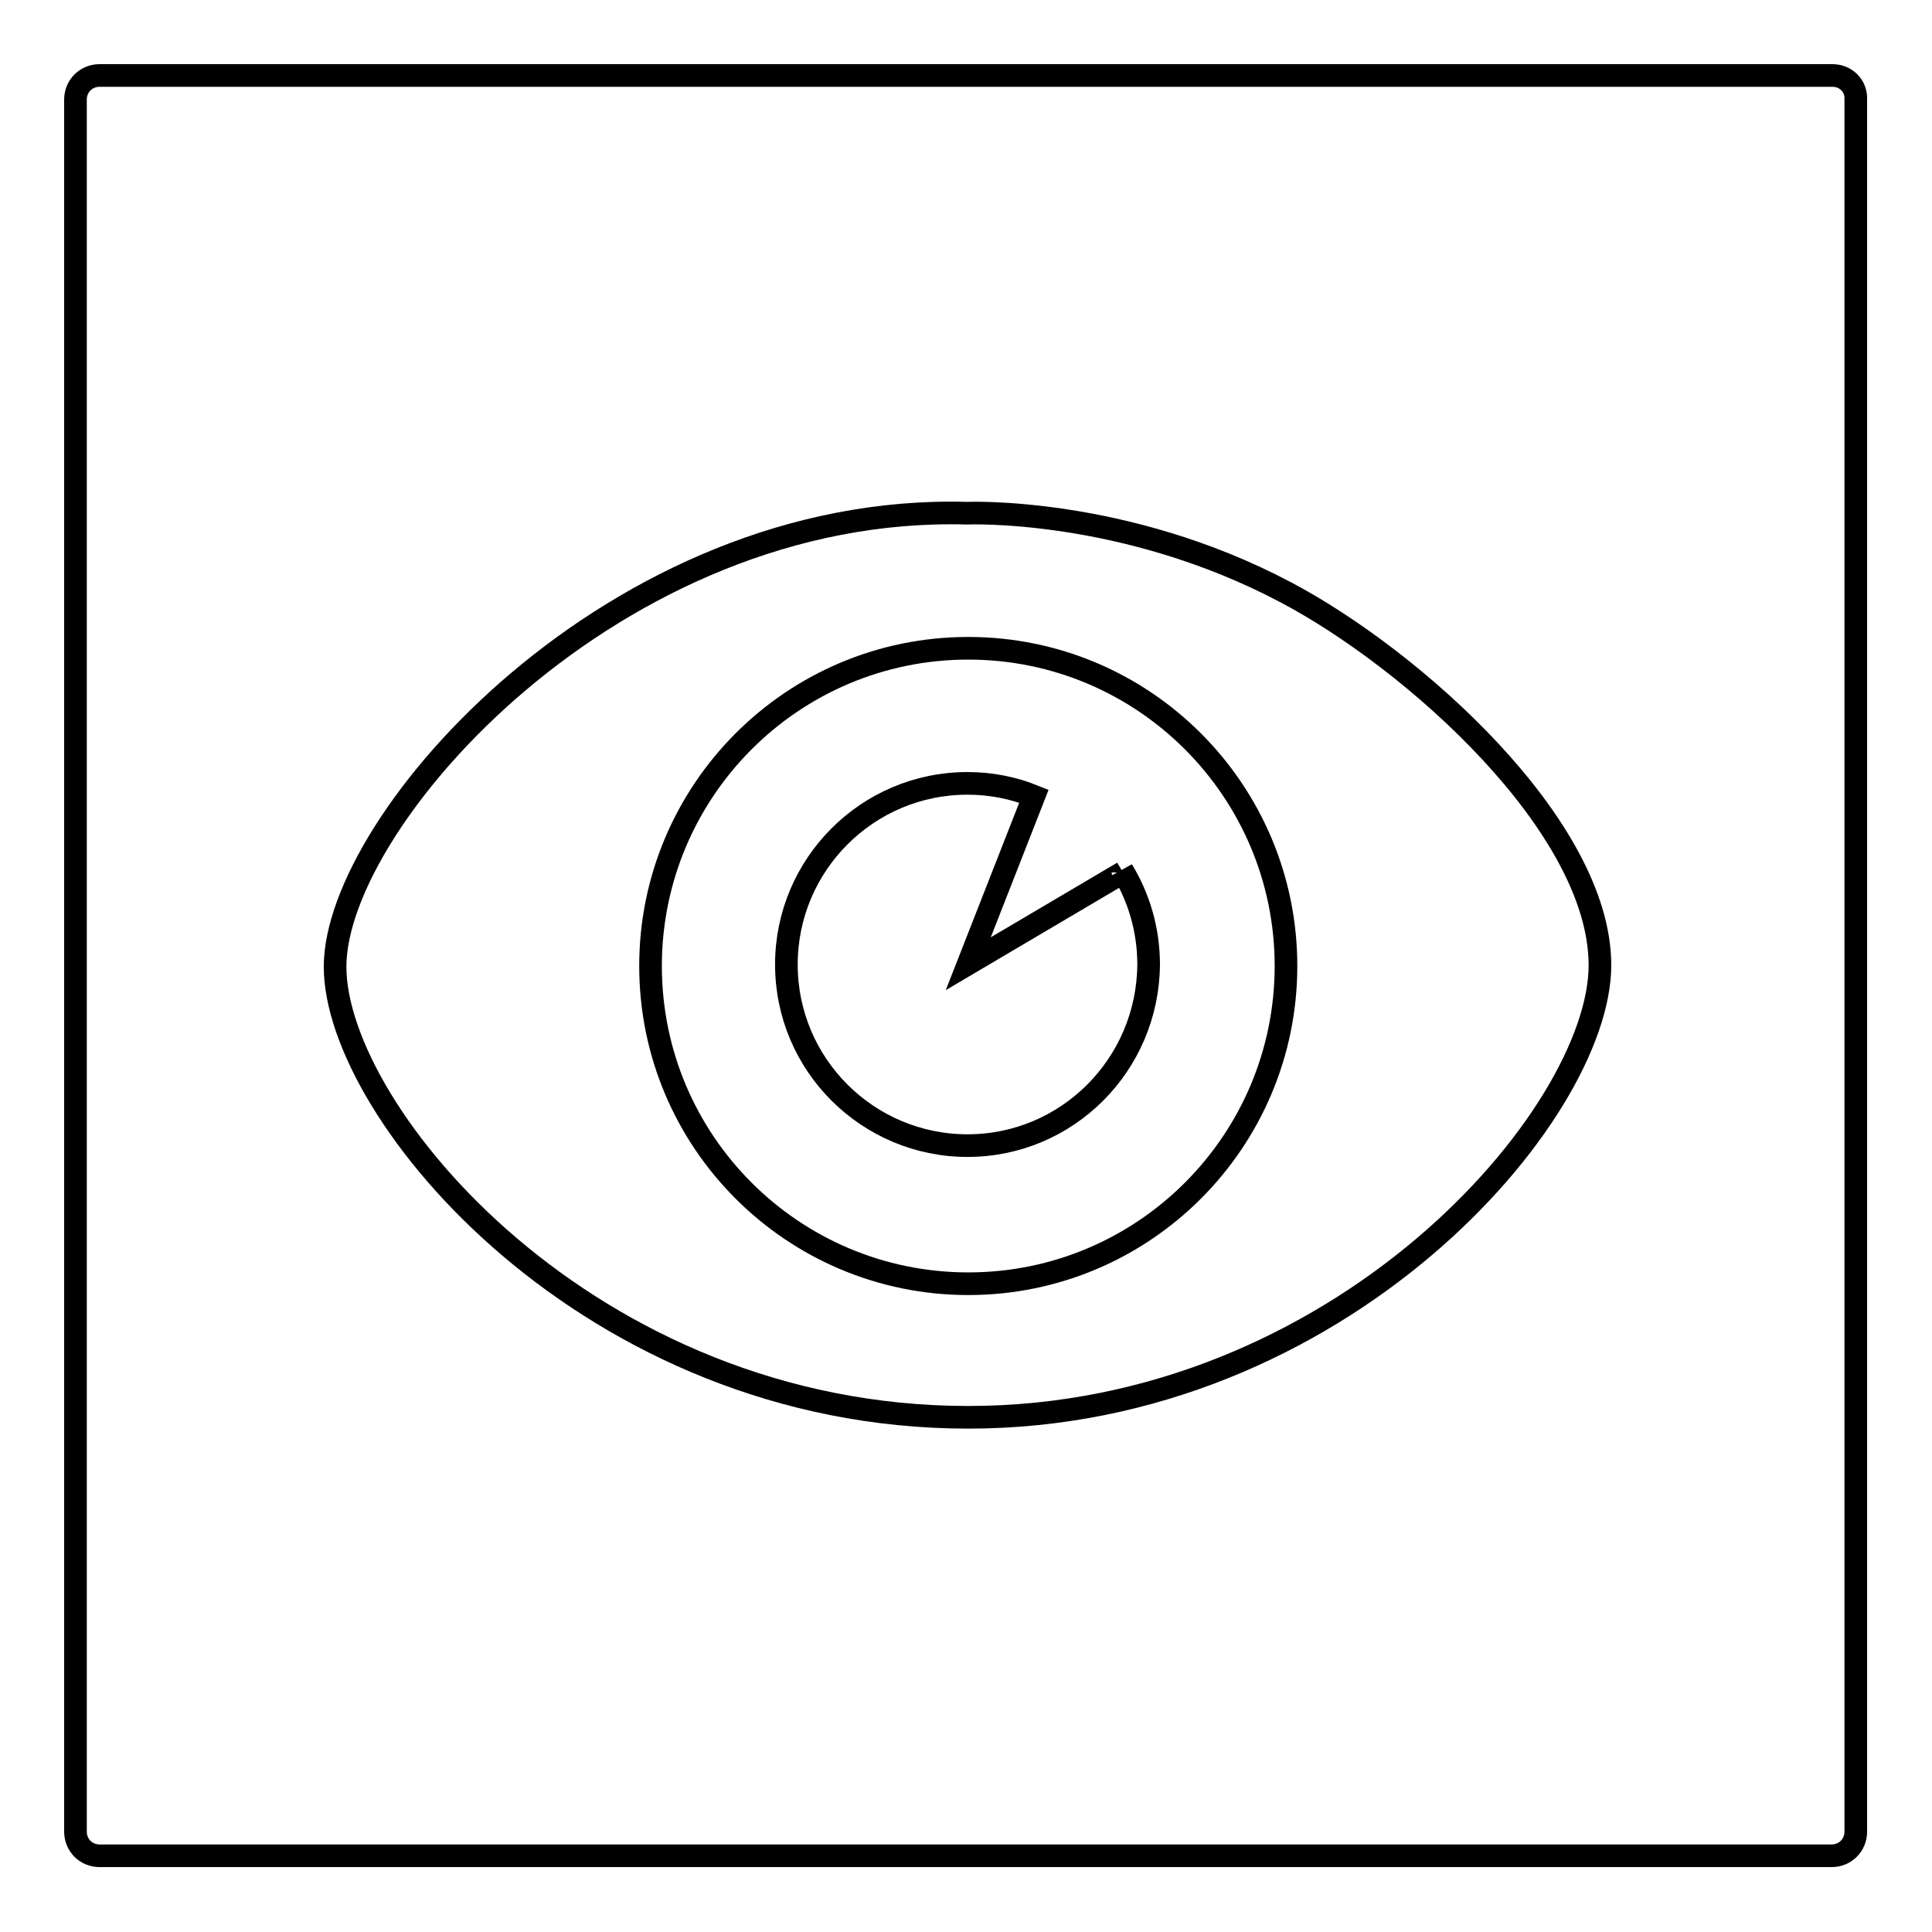
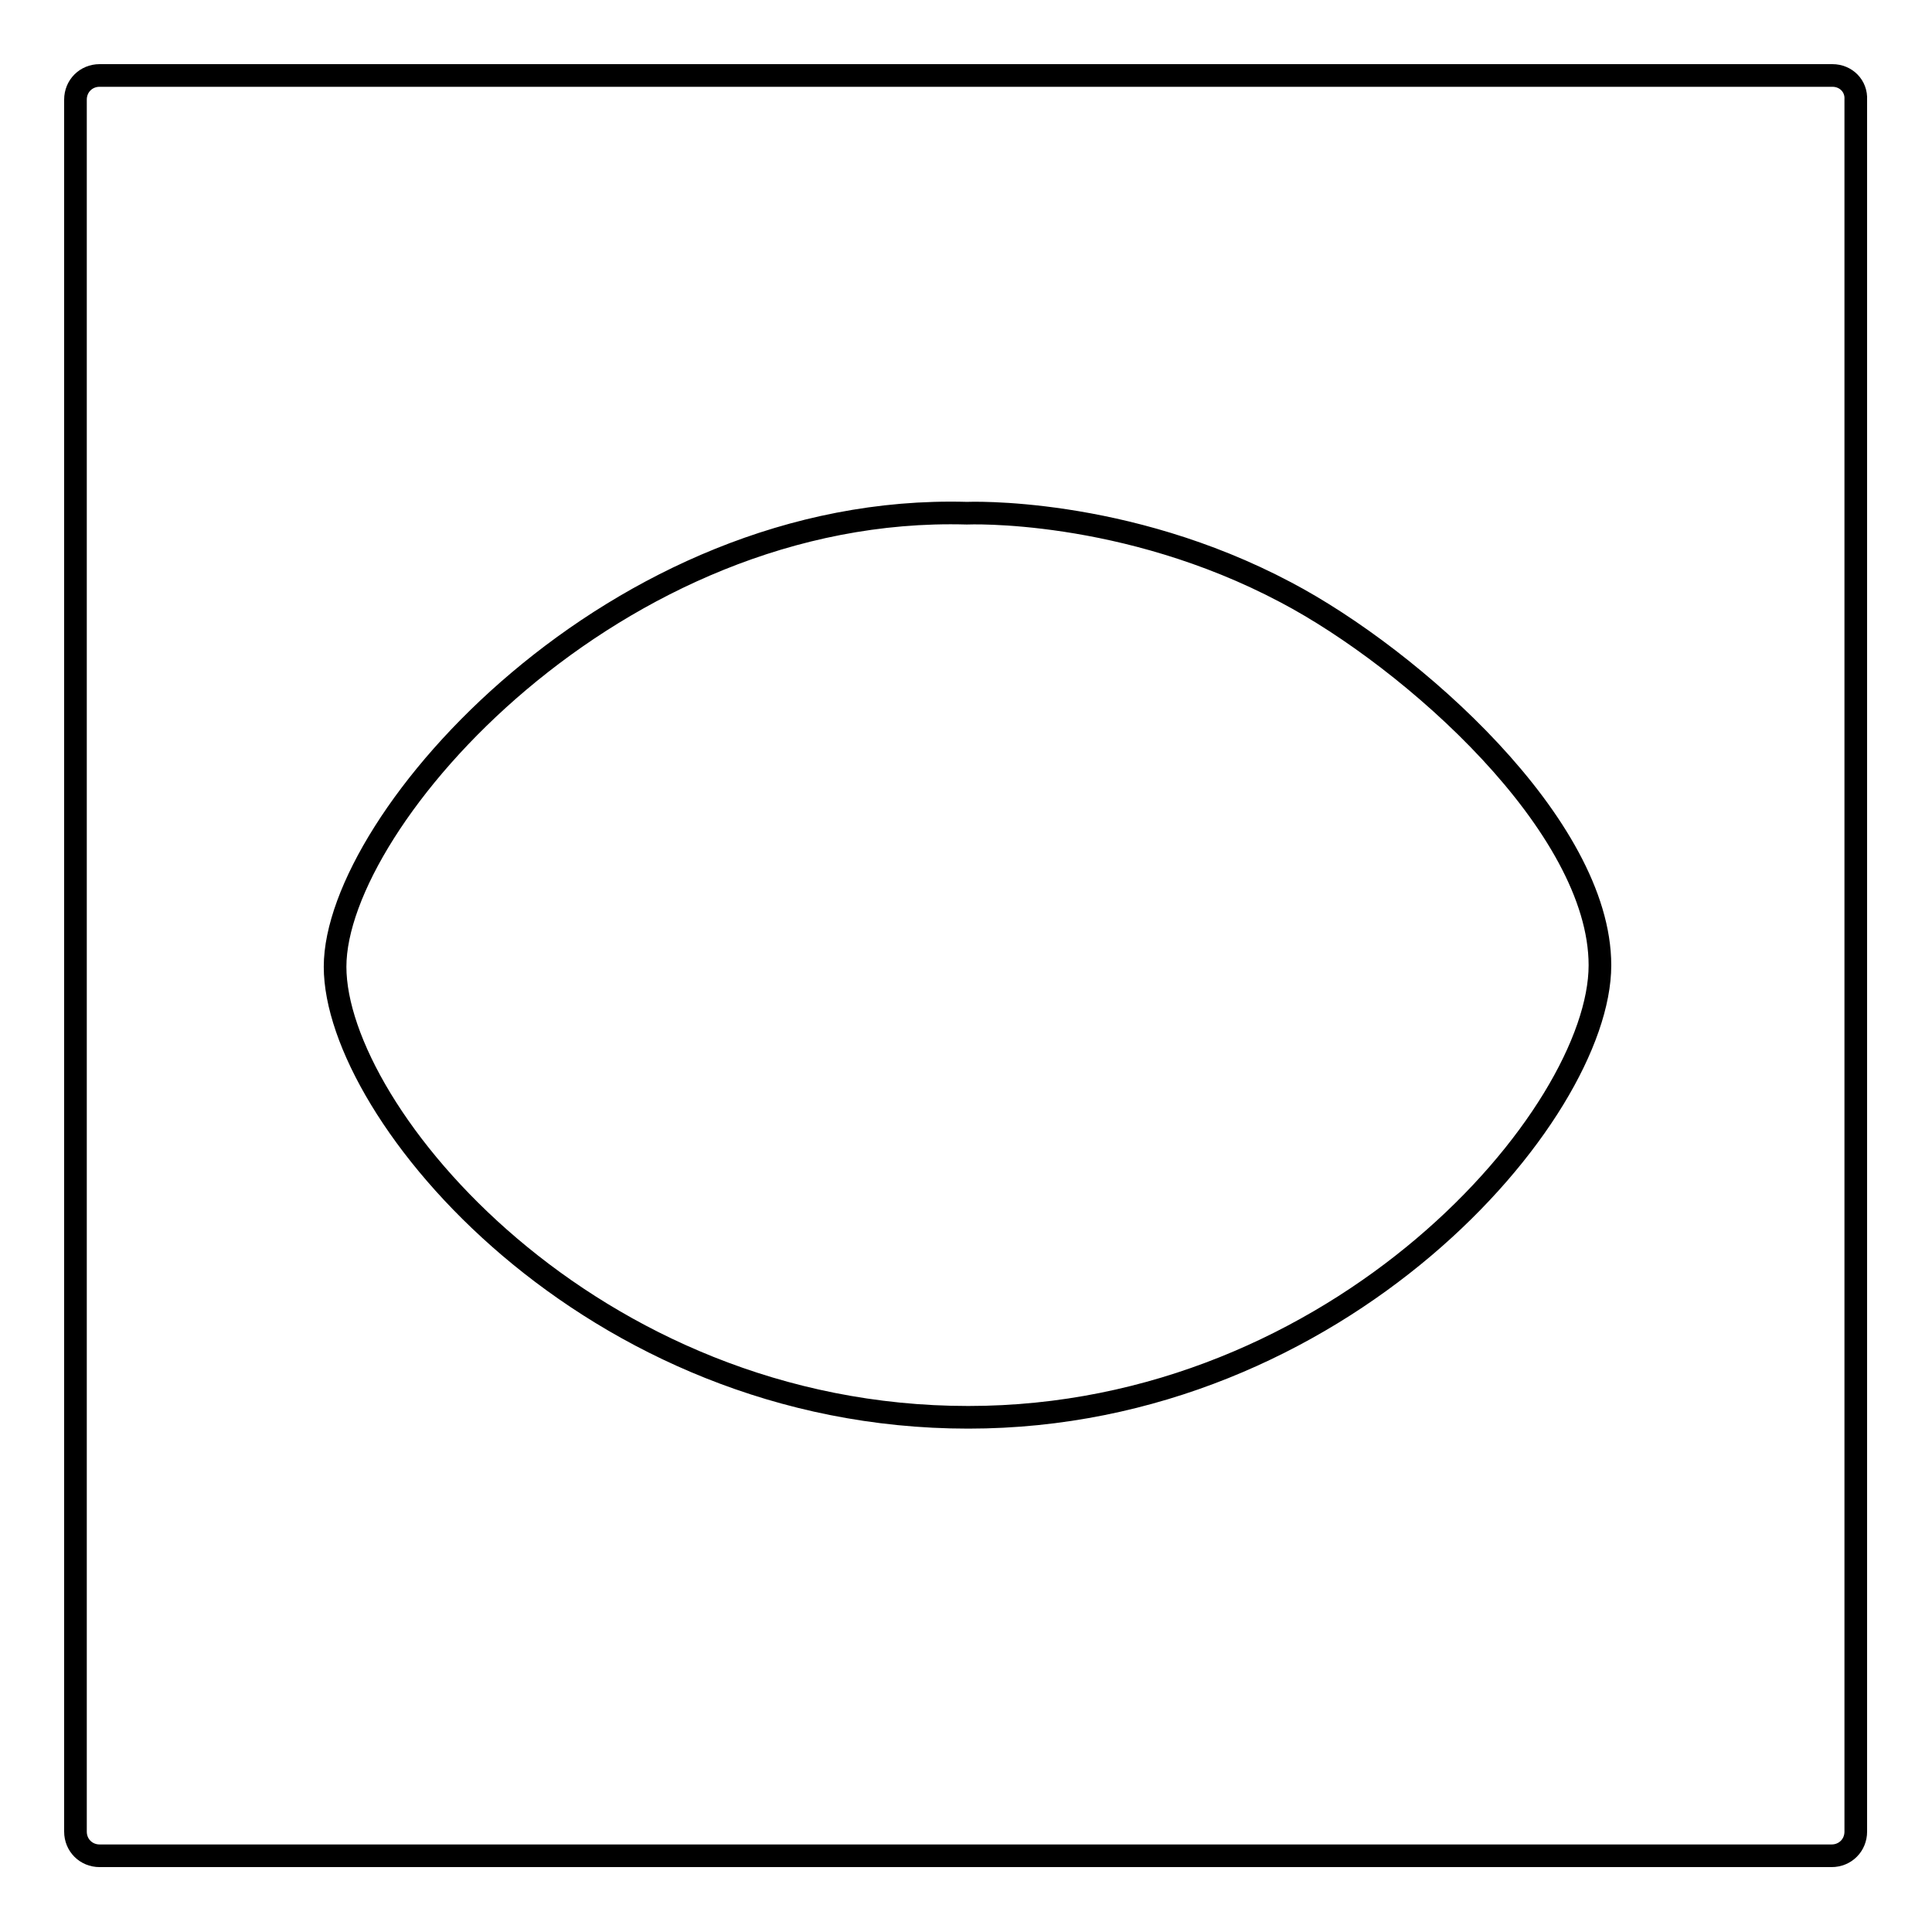
<svg xmlns="http://www.w3.org/2000/svg" version="1.1" x="0px" y="0px" viewBox="0 0 256 256" enable-background="new 0 0 256 256" xml:space="preserve">
  <g>
    <g>
      <path stroke-width="3" fill-opacity="0" stroke="#000000" d="M242.8,10H13.2c-1.8,0-3.2,1.4-3.2,3.2v229.5c0,1.8,1.4,3.2,3.2,3.2h229.5c1.8,0,3.2-1.4,3.2-3.2V13.2C246,11.4,244.6,10,242.8,10z M128.3,187.8c-50.2,0-83.9-40.3-83.9-59.7c0-19.5,37.1-61.4,83.7-60.1c0,0,20.8-0.9,42.3,10.5c16.7,8.8,41.6,30.9,41.6,49.4C212,147.7,177.6,187.8,128.3,187.8z" />
-       <path stroke-width="3" fill-opacity="0" stroke="#000000" d="M128.3,85.9c-23.3,0-42.1,18.9-42.1,42.1c0,23.3,18.9,42.1,42.1,42.1c23.3,0,42.1-18.9,42.1-42.1S151.6,85.9,128.3,85.9z M128.2,151.8c-13.2,0-24-10.7-24-24c0-13.2,10.7-24,24-24c3.1,0,6.1,0.6,8.8,1.7l-8.7,22.2l20.5-12.1c0,0,0-0.1-0.1-0.3c2.2,3.6,3.5,7.9,3.5,12.5C152.1,141.1,141.4,151.8,128.2,151.8z" />
    </g>
  </g>
</svg>